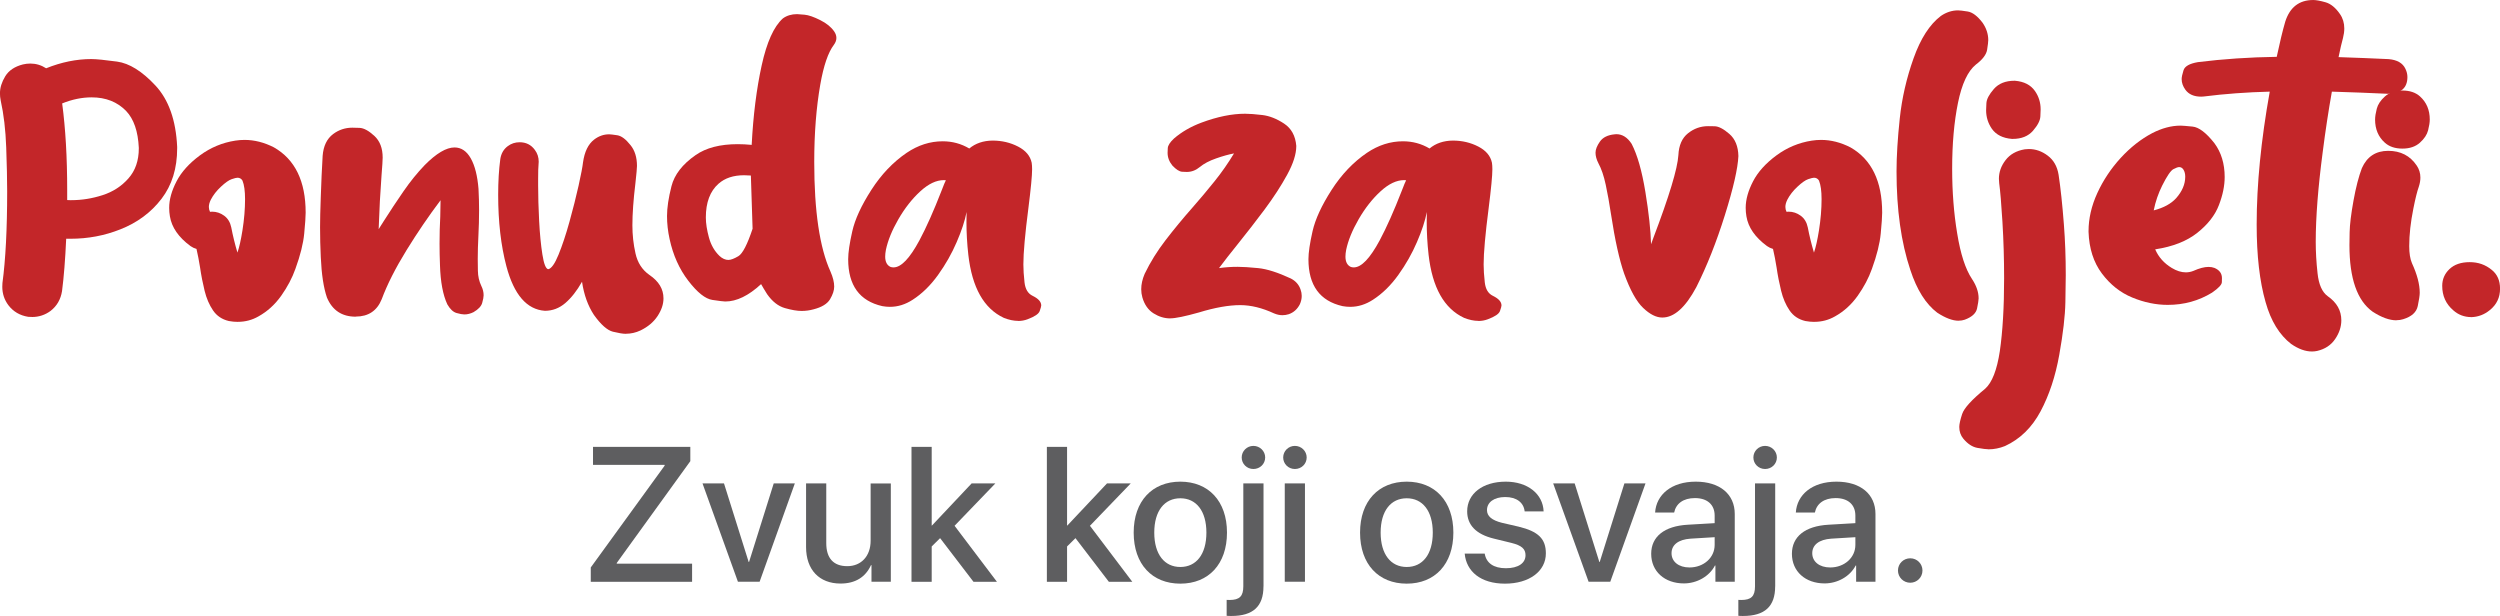
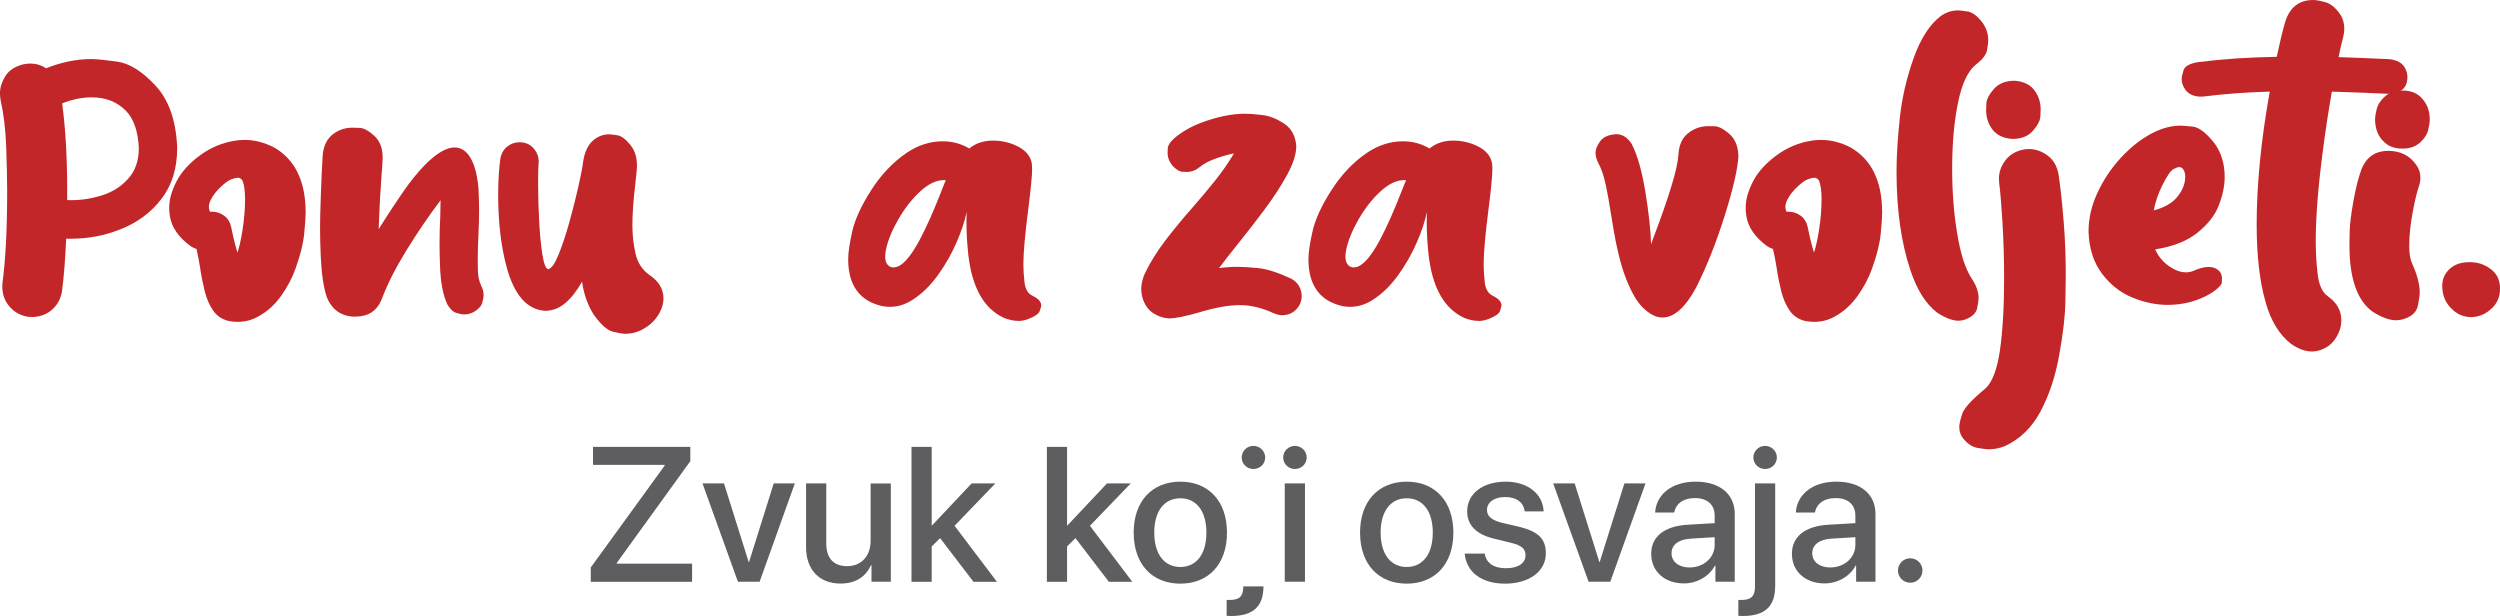
<svg xmlns="http://www.w3.org/2000/svg" id="Layer_2" data-name="Layer 2" viewBox="0 0 523.56 129">
  <defs>
    <style>      .cls-1 {        fill: #c32629;      }      .cls-2 {        fill: #5e5e60;      }    </style>
  </defs>
  <g id="Layer_1-2" data-name="Layer 1">
    <g>
      <g>
        <path class="cls-1" d="M6.69,66.38l-.78-.03c-1.75-.28-3.13-1.09-4.16-2.44-.84-1.12-1.27-2.41-1.27-3.85l.03-.78c.66-4.9,.99-11.3,.99-19.22,0-2.45-.07-5.51-.2-9.19-.13-3.67-.52-6.96-1.16-9.85-.1-.5-.15-.99-.15-1.48,0-1.16,.37-2.35,1.11-3.57,.74-1.21,1.98-2.04,3.71-2.48,.52-.12,1.03-.18,1.54-.18,1.18,0,2.29,.33,3.31,.99,3.19-1.28,6.34-1.93,9.46-1.93,1.02,0,2.82,.18,5.39,.53,2.57,.35,5.25,2.02,8.03,5s4.3,7.26,4.56,12.85v.33c0,4.18-1.09,7.7-3.28,10.56-2.19,2.86-5.07,5-8.64,6.4-3.29,1.31-6.76,1.96-10.39,1.96h-.93c-.2,4.4-.49,8.05-.87,10.96-.28,1.75-1.08,3.13-2.41,4.16-1.14,.84-2.44,1.27-3.89,1.27Zm8.25-24.46c2.19,0,4.37-.35,6.54-1.05,2.17-.7,3.98-1.87,5.42-3.51,1.45-1.64,2.17-3.73,2.17-6.28v-.12c-.16-3.45-1.04-6.02-2.65-7.71-1.85-1.91-4.26-2.86-7.23-2.86-2.01,0-4.07,.42-6.17,1.27,.7,5.28,1.05,11.32,1.05,18.13v2.11l.87,.03Z" />
        <path class="cls-1" d="M49.82,67.41c-.62,0-1.26-.06-1.9-.18-1.43-.34-2.53-1.08-3.31-2.23s-1.37-2.51-1.76-4.1c-.39-1.59-.71-3.21-.95-4.88-.22-1.39-.47-2.68-.75-3.89-.44-.12-.86-.32-1.26-.6-2.49-1.83-3.93-3.91-4.31-6.23-.1-.58-.15-1.17-.15-1.78,0-1.73,.52-3.58,1.55-5.56,1.03-1.98,2.67-3.78,4.89-5.42,2.23-1.64,4.7-2.67,7.41-3.09,.64-.1,1.29-.15,1.93-.15,2.07,0,4.13,.52,6.17,1.57,4.42,2.53,6.63,7.09,6.63,13.67,0,.82-.1,2.28-.3,4.37-.2,2.09-.81,4.55-1.84,7.38-.68,1.93-1.68,3.81-2.98,5.65-1.31,1.84-2.89,3.28-4.76,4.32-1.33,.76-2.76,1.14-4.31,1.14Zm-.09-14.52c.38-1.1,.73-2.66,1.05-4.67,.36-2.29,.54-4.46,.54-6.51,0-1.71-.18-3-.54-3.89-.24-.4-.59-.6-1.05-.6-.22,0-.62,.1-1.21,.3s-1.33,.72-2.24,1.57c-.91,.84-1.62,1.75-2.12,2.71-.28,.56-.42,1.07-.42,1.54,0,.36,.08,.7,.24,1.02l.45-.03c.9,0,1.74,.28,2.51,.84,.77,.56,1.27,1.38,1.49,2.44,.34,1.77,.77,3.52,1.29,5.27Z" />
        <path class="cls-1" d="M74.49,66.32c-2.89,0-4.9-1.34-6.02-4.01-.7-2.03-1.13-4.85-1.29-8.46-.1-2.07-.15-4.16-.15-6.27,0-1.57,.05-3.68,.15-6.35,.1-3.07,.23-5.94,.39-8.61,.16-2.05,.89-3.56,2.2-4.55,1.18-.88,2.52-1.33,4.01-1.33,.12,0,.62,.01,1.51,.04,.88,.03,1.91,.58,3.09,1.66s1.76,2.6,1.76,4.56c0,.52-.08,1.78-.24,3.76-.26,3.41-.46,7.16-.6,11.23,.36-.54,.71-1.09,1.05-1.66,1.37-2.15,2.75-4.24,4.16-6.28,1.41-2.04,2.88-3.86,4.43-5.47,2.45-2.47,4.53-3.7,6.24-3.7,1.42,0,2.56,.77,3.42,2.3s1.39,3.66,1.61,6.37c.08,1.49,.12,3,.12,4.55,0,1.73-.05,3.47-.14,5.23-.09,1.76-.14,3.39-.14,4.89,0,.48,0,1.31,.03,2.48,.02,1.17,.26,2.23,.72,3.18,.32,.64,.48,1.3,.48,1.96,0,.36-.1,.89-.3,1.6-.2,.7-.8,1.34-1.81,1.93-.64,.32-1.29,.48-1.93,.48-.38,0-.92-.1-1.63-.3-.7-.2-1.35-.8-1.93-1.81-.92-1.97-1.44-4.72-1.54-8.25-.06-1.53-.09-3.02-.09-4.49,0-1.95,.05-3.83,.15-5.66,.04-1.29,.06-2.42,.06-3.4-2.47,3.27-4.85,6.77-7.14,10.48-2.29,3.72-4.02,7.13-5.18,10.24-.98,2.43-2.8,3.64-5.45,3.64Z" />
        <path class="cls-1" d="M131.08,69.91c-.62,0-1.53-.15-2.71-.44-1.18-.29-2.51-1.46-3.98-3.51-1.26-1.91-2.1-4.23-2.5-6.96-1.06,1.89-2.23,3.37-3.49,4.46-1.26,1.08-2.69,1.63-4.28,1.63-3.79-.26-6.49-3.37-8.07-9.34-1.14-4.32-1.72-9.3-1.72-14.94,0-2.79,.15-5.3,.45-7.53,.18-1.14,.7-2.04,1.57-2.68,.72-.54,1.55-.81,2.47-.81,1.35,0,2.41,.53,3.19,1.6,.54,.72,.81,1.55,.81,2.47l-.03,.51c-.06,.54-.09,1.6-.09,3.16v1.26c0,2.27,.07,4.76,.21,7.47s.37,5.06,.68,7.03c.31,1.98,.72,3.01,1.22,3.09,.66-.12,1.39-1.14,2.17-3.06,.78-1.92,1.55-4.22,2.29-6.9,.74-2.68,1.38-5.19,1.9-7.53,.52-2.34,.83-3.97,.93-4.89,.32-2.23,1.09-3.81,2.32-4.76,.96-.74,2.02-1.11,3.16-1.11,.26,0,.82,.07,1.69,.2,.86,.13,1.79,.82,2.77,2.06,.9,1.1,1.36,2.56,1.36,4.37,0,.44-.11,1.66-.33,3.64-.42,3.45-.63,6.39-.63,8.79,0,1.99,.21,3.95,.65,5.89,.43,1.94,1.4,3.44,2.91,4.5,1.97,1.33,2.95,2.96,2.95,4.91,0,1.23-.42,2.46-1.25,3.72-.83,1.25-2.02,2.25-3.57,3-.98,.46-2,.69-3.04,.69Z" />
-         <path class="cls-1" d="M167.88,65.12c-.94,0-2.11-.2-3.51-.6-1.4-.4-2.64-1.38-3.72-2.92l-.72-1.17c-.16-.3-.34-.61-.54-.93-2.63,2.43-5.13,3.64-7.5,3.64-.32,0-1.22-.11-2.7-.33-1.48-.22-3.16-1.56-5.04-4.01-1.89-2.45-3.19-5.36-3.92-8.73-.36-1.63-.54-3.23-.54-4.82,0-1.73,.31-3.81,.93-6.25,.62-2.44,2.31-4.61,5.06-6.52,2.19-1.53,5.13-2.29,8.82-2.29,.92,0,1.9,.05,2.92,.15,.32-6.2,1.02-11.75,2.09-16.63,1.07-4.88,2.55-8.16,4.44-9.85,.82-.6,1.82-.9,2.98-.9,.2,0,.72,.04,1.57,.12s1.93,.46,3.27,1.13c1.34,.67,2.31,1.47,2.94,2.39,.3,.44,.45,.89,.45,1.36s-.18,.96-.54,1.45c-1.18,1.55-2.13,4.31-2.83,8.28-.84,4.8-1.27,10.21-1.27,16.23,0,10.3,1.13,17.95,3.4,22.95,.52,1.19,.78,2.24,.78,3.16,0,.78-.29,1.66-.87,2.64-.58,.97-1.75,1.68-3.49,2.12-.8,.22-1.63,.33-2.47,.33Zm-15.3-10.69c.48,0,1.17-.26,2.05-.78,.88-.52,1.88-2.44,2.98-5.75l-.36-11.14c-.5-.04-.97-.06-1.42-.06-2.23,0-4.02,.59-5.36,1.78-1.77,1.57-2.65,3.92-2.65,7.05,0,1.25,.22,2.65,.65,4.22,.43,1.57,1.17,2.85,2.21,3.85,.6,.56,1.24,.84,1.9,.84Z" />
        <path class="cls-1" d="M213.21,67.2c-.92,0-1.92-.21-2.98-.63-4.18-1.95-6.66-6.35-7.44-13.22-.26-2.31-.39-4.62-.39-6.93l.03-2.02c-.36,1.83-1.05,3.93-2.08,6.31-1.02,2.38-2.32,4.67-3.9,6.87s-3.35,3.93-5.32,5.2c-1.51,.98-3.09,1.48-4.76,1.48-.52,0-1.05-.05-1.6-.15-4.76-1.08-7.14-4.36-7.14-9.82,0-1.39,.29-3.34,.86-5.86,.57-2.52,1.9-5.4,3.98-8.64,2.08-3.24,4.55-5.84,7.42-7.79,2.39-1.61,4.9-2.41,7.53-2.41,2.01,0,3.87,.5,5.57,1.51,1.3-1.08,2.93-1.64,4.88-1.66,1.95,0,3.72,.42,5.33,1.25,1.61,.83,2.56,1.96,2.86,3.39,.06,.38,.09,.83,.09,1.36,0,1.33-.26,4.05-.78,8.16-.7,5.42-1.05,9.35-1.05,11.78,0,1.08,.08,2.33,.24,3.75,.16,1.42,.72,2.35,1.69,2.82,1.2,.58,1.81,1.25,1.81,2.02,0,.18-.11,.57-.32,1.17-.21,.6-1.06,1.17-2.54,1.72-.62,.24-1.29,.36-1.99,.36Zm-26.08-11.2c1.59,0,3.39-1.89,5.42-5.66,1.45-2.71,2.99-6.18,4.64-10.42,.44-1.16,.74-1.89,.9-2.17l-.42-.03c-1.59,0-3.24,.79-4.95,2.36-1.72,1.58-3.24,3.52-4.58,5.84-1.34,2.32-2.2,4.45-2.61,6.4-.1,.52-.15,.99-.15,1.42,0,1.1,.38,1.83,1.14,2.17,.2,.06,.4,.09,.6,.09Z" />
        <path class="cls-1" d="M245.08,66.68c-1.21,0-2.37-.35-3.49-1.05-1.12-.7-1.91-1.82-2.35-3.34-.16-.56-.24-1.13-.24-1.72,0-1.02,.24-2.1,.72-3.22,1.18-2.45,2.65-4.81,4.4-7.08,1.75-2.27,3.6-4.52,5.57-6.75,1.61-1.83,3.16-3.68,4.67-5.56,1.51-1.88,2.86-3.82,4.07-5.83-1.08,.2-2.34,.55-3.76,1.05-1.43,.5-2.56,1.1-3.39,1.79-.83,.69-1.74,1.04-2.73,1.04-.08,0-.41-.01-.98-.04s-1.25-.46-2.03-1.28c-.68-.82-1.02-1.72-1.02-2.68,0-.08,.02-.41,.04-.98,.03-.57,.47-1.25,1.31-2.03,1.59-1.37,3.49-2.47,5.72-3.31,3.35-1.25,6.41-1.87,9.16-1.87,.9,0,2.11,.09,3.61,.27s3.02,.78,4.55,1.79c1.53,1.01,2.38,2.56,2.56,4.65v.09c0,1.65-.63,3.63-1.9,5.96-1.27,2.33-2.85,4.76-4.74,7.3-1.9,2.54-3.76,4.94-5.59,7.21-1.59,1.97-2.9,3.65-3.95,5.06,1.24-.18,2.55-.27,3.92-.27,1.04,0,2.47,.09,4.29,.27s4.09,.9,6.82,2.17c1.02,.52,1.71,1.3,2.05,2.32,.16,.44,.24,.88,.24,1.33,0,.58-.13,1.17-.39,1.75-.52,1.02-1.29,1.72-2.32,2.08-.44,.14-.88,.21-1.33,.21-.58,0-1.17-.13-1.78-.39-2.47-1.14-4.82-1.72-7.05-1.72-2.41,0-5.3,.51-8.67,1.54-2.91,.82-4.91,1.23-5.99,1.23Z" />
        <path class="cls-1" d="M309.6,67.2c-.92,0-1.92-.21-2.98-.63-4.18-1.95-6.66-6.35-7.44-13.22-.26-2.31-.39-4.62-.39-6.93l.03-2.02c-.36,1.83-1.05,3.93-2.08,6.31-1.02,2.38-2.32,4.67-3.9,6.87s-3.35,3.93-5.32,5.2c-1.51,.98-3.09,1.48-4.76,1.48-.52,0-1.05-.05-1.6-.15-4.76-1.08-7.14-4.36-7.14-9.82,0-1.39,.29-3.34,.86-5.86,.57-2.52,1.9-5.4,3.98-8.64,2.08-3.24,4.55-5.84,7.42-7.79,2.39-1.61,4.9-2.41,7.53-2.41,2.01,0,3.87,.5,5.57,1.51,1.3-1.08,2.93-1.64,4.88-1.66,1.95,0,3.72,.42,5.33,1.25,1.61,.83,2.56,1.96,2.86,3.39,.06,.38,.09,.83,.09,1.36,0,1.33-.26,4.05-.78,8.16-.7,5.42-1.05,9.35-1.05,11.78,0,1.08,.08,2.33,.24,3.75,.16,1.42,.72,2.35,1.69,2.82,1.2,.58,1.81,1.25,1.81,2.02,0,.18-.11,.57-.32,1.17-.21,.6-1.06,1.17-2.54,1.72-.62,.24-1.29,.36-1.99,.36Zm-26.08-11.2c1.59,0,3.39-1.89,5.42-5.66,1.45-2.71,2.99-6.18,4.64-10.42,.44-1.16,.74-1.89,.9-2.17l-.42-.03c-1.59,0-3.24,.79-4.95,2.36-1.72,1.58-3.24,3.52-4.58,5.84-1.34,2.32-2.2,4.45-2.61,6.4-.1,.52-.15,.99-.15,1.42,0,1.1,.38,1.83,1.14,2.17,.2,.06,.4,.09,.6,.09Z" />
        <path class="cls-1" d="M348.12,66.5c-1.26,0-2.6-.67-4.01-2.02-1.41-1.34-2.73-3.74-3.98-7.2-1-2.87-1.92-7-2.74-12.38-.34-2.27-.71-4.34-1.11-6.2-.4-1.87-.91-3.37-1.54-4.52-.4-.78-.6-1.52-.6-2.2s.31-1.46,.92-2.33,1.63-1.38,3.06-1.52l.39-.03c1.24,0,2.31,.67,3.19,2.02,1.21,2.33,2.16,5.69,2.88,10.08s1.11,8.04,1.19,10.95l.48-1.33c3.31-8.71,5.06-14.49,5.24-17.32,.1-2.07,.77-3.6,2.02-4.59,1.25-.99,2.64-1.49,4.19-1.49,.06,0,.51,0,1.36,.02,.84,.01,1.88,.54,3.1,1.6,1.22,1.05,1.86,2.61,1.9,4.65-.12,2.59-1.06,6.71-2.83,12.36-1.77,5.65-3.77,10.69-5.99,15.1-2.27,4.24-4.64,6.35-7.11,6.35Z" />
        <path class="cls-1" d="M379.98,67.41c-.62,0-1.26-.06-1.9-.18-1.43-.34-2.53-1.08-3.31-2.23s-1.37-2.51-1.76-4.1c-.39-1.59-.71-3.21-.95-4.88-.22-1.39-.47-2.68-.75-3.89-.44-.12-.86-.32-1.26-.6-2.49-1.83-3.93-3.91-4.31-6.23-.1-.58-.15-1.17-.15-1.78,0-1.73,.52-3.58,1.55-5.56,1.03-1.98,2.67-3.78,4.89-5.42,2.23-1.64,4.7-2.67,7.41-3.09,.64-.1,1.29-.15,1.93-.15,2.07,0,4.13,.52,6.17,1.57,4.42,2.53,6.63,7.09,6.63,13.67,0,.82-.1,2.28-.3,4.37-.2,2.09-.81,4.55-1.84,7.38-.68,1.93-1.68,3.81-2.98,5.65-1.31,1.84-2.89,3.28-4.76,4.32-1.33,.76-2.76,1.14-4.31,1.14Zm-.09-14.52c.38-1.1,.73-2.66,1.05-4.67,.36-2.29,.54-4.46,.54-6.51,0-1.71-.18-3-.54-3.89-.24-.4-.59-.6-1.05-.6-.22,0-.62,.1-1.21,.3s-1.33,.72-2.24,1.57c-.91,.84-1.62,1.75-2.12,2.71-.28,.56-.42,1.07-.42,1.54,0,.36,.08,.7,.24,1.02l.45-.03c.9,0,1.74,.28,2.51,.84,.77,.56,1.27,1.38,1.49,2.44,.34,1.77,.77,3.52,1.29,5.27Z" />
        <path class="cls-1" d="M410.19,67.17c-1.27,0-2.76-.56-4.49-1.69-2.39-1.81-4.27-4.79-5.63-8.95-1.93-5.76-2.89-12.64-2.89-20.63,0-3.17,.23-6.88,.68-11.11,.45-4.24,1.41-8.42,2.88-12.56,1.47-4.14,3.37-7.1,5.72-8.89,1.14-.78,2.35-1.17,3.61-1.17,.34,0,1.01,.08,2.02,.24,1,.16,2.05,.95,3.13,2.38,.78,1.14,1.17,2.35,1.17,3.61,0,.34-.08,1.01-.24,2.02-.16,1-.94,2.04-2.35,3.1-1.69,1.37-2.94,4.04-3.75,8.01-.81,3.98-1.22,8.57-1.22,13.79,0,4.84,.35,9.36,1.05,13.55,.7,4.34,1.74,7.52,3.1,9.55,.92,1.39,1.39,2.74,1.39,4.07,0,.36-.11,1.05-.32,2.08s-1.07,1.82-2.58,2.38c-.4,.14-.83,.21-1.29,.21Z" />
        <path class="cls-1" d="M416.46,94.09c-.48,0-1.26-.1-2.33-.29-1.07-.19-2.06-.84-2.97-1.94-.56-.68-.84-1.5-.84-2.44,0-.58,.2-1.49,.6-2.71,.4-1.23,2.01-2.99,4.82-5.3,1.45-1.29,2.47-3.91,3.07-7.86,.6-4.12,.9-9.21,.9-15.27,0-4.08-.12-8.01-.35-11.81-.23-3.79-.46-6.5-.68-8.1-.04-.32-.06-.63-.06-.93,0-1.39,.46-2.69,1.39-3.9,.92-1.21,2.26-1.97,4.01-2.27,.3-.04,.59-.06,.87-.06,1.41,0,2.73,.46,3.96,1.39,1.23,.92,1.99,2.26,2.27,4.01,.42,2.75,.79,6.23,1.11,10.42,.26,3.33,.39,6.86,.39,10.57,0,.94-.03,2.84-.08,5.69-.05,2.85-.48,6.53-1.28,11.02-.8,4.5-2.11,8.44-3.92,11.84-1.81,3.39-4.29,5.81-7.44,7.26-1.14,.46-2.3,.69-3.46,.69Zm5.06-65h-.18c-1.91-.16-3.3-.86-4.19-2.11-.8-1.16-1.21-2.46-1.21-3.89,0-.12,.02-.61,.06-1.46,.04-.85,.56-1.85,1.57-3,1-1.14,2.44-1.72,4.31-1.72h.09c1.91,.16,3.3,.87,4.19,2.14,.8,1.14,1.2,2.43,1.2,3.86,0,.12-.02,.61-.06,1.48-.04,.86-.56,1.86-1.55,3-.99,1.13-2.4,1.7-4.23,1.7Z" />
        <path class="cls-1" d="M453.99,63.85c-2.47,0-4.95-.51-7.44-1.54-2.49-1.02-4.61-2.7-6.36-5.03s-2.68-5.24-2.8-8.73v-.12c0-2.65,.61-5.32,1.84-8s2.86-5.13,4.89-7.35c2.04-2.22,4.24-3.95,6.61-5.2,2.03-1.04,4.01-1.57,5.93-1.57,.36,0,1.2,.07,2.51,.2,1.32,.13,2.84,1.28,4.56,3.45,1.45,1.95,2.17,4.32,2.17,7.11,0,1.83-.4,3.79-1.21,5.89-.8,2.1-2.3,4.03-4.5,5.78-2.2,1.76-5.15,2.92-8.84,3.48,.7,1.63,1.86,2.92,3.46,3.89,1.02,.62,2.01,.93,2.95,.93,.54,0,1.06-.1,1.57-.3,1.25-.56,2.31-.84,3.19-.84,.46,0,.87,.07,1.24,.21,1.04,.44,1.57,1.15,1.57,2.14,0,.02,0,.3-.02,.83,0,.53-.7,1.27-2.06,2.21-2.79,1.71-5.88,2.56-9.28,2.56Zm-2.95-19.79c2.09-.54,3.65-1.4,4.7-2.56,1.26-1.43,1.9-2.92,1.9-4.49,0-.58-.12-1.06-.35-1.45-.23-.38-.54-.57-.92-.57-.26,0-.67,.15-1.22,.44-.55,.29-1.33,1.43-2.33,3.42-.82,1.65-1.42,3.38-1.78,5.21Z" />
        <path class="cls-1" d="M484.17,73.61c-1.37,0-2.81-.52-4.34-1.57-2.47-1.91-4.26-4.83-5.36-8.76-1.25-4.34-1.87-9.76-1.87-16.26,0-8.35,.91-17.63,2.74-27.83-4.78,.12-9.4,.46-13.85,1.02l-.51,.03c-1.51,0-2.61-.48-3.31-1.45-.52-.72-.78-1.47-.78-2.23,0-.4,.13-1.02,.39-1.85,.26-.83,1.26-1.4,3.01-1.7,5.3-.66,10.8-1.03,16.51-1.11,.64-3.01,1.23-5.46,1.78-7.35,.96-3.03,2.92-4.55,5.87-4.55,.6,0,1.46,.16,2.56,.47,1.1,.31,2.12,1.14,3.04,2.48,.6,.86,.9,1.87,.9,3.01,0,.62-.09,1.29-.27,1.99-.26,.92-.57,2.26-.93,4.01,3.59,.12,7.1,.26,10.51,.42,1.77,.16,2.93,.83,3.49,2.02,.28,.58,.42,1.15,.42,1.72,0,2.31-1.36,3.48-4.07,3.52-3.79-.18-7.71-.33-11.75-.45-.7,3.94-1.35,8.18-1.93,12.74-.96,7.33-1.45,13.56-1.45,18.7,0,2.05,.12,4.25,.38,6.6,.25,2.35,.96,3.95,2.12,4.79,1.91,1.33,2.86,3.01,2.86,5.06,0,1.35-.43,2.66-1.3,3.93-.86,1.27-2.12,2.1-3.76,2.48-.36,.08-.73,.12-1.11,.12Z" />
        <path class="cls-1" d="M501.88,67.08c-1.47,0-3.13-.6-5-1.81-3.23-2.31-4.85-6.95-4.85-13.92,0-.16,.01-1.05,.04-2.68s.3-3.85,.81-6.66,1.1-5.08,1.76-6.81c1.08-2.41,2.92-3.61,5.51-3.61s4.58,1.02,5.96,3.07c.52,.76,.78,1.61,.78,2.53,0,.6-.11,1.23-.33,1.9-.34,.94-.72,2.47-1.14,4.58-.58,2.89-.87,5.51-.87,7.86,0,1.51,.19,2.7,.57,3.58,1.08,2.35,1.63,4.42,1.63,6.2,0,.54-.14,1.47-.41,2.77-.27,1.31-1.29,2.23-3.06,2.77-.44,.14-.91,.21-1.42,.21Zm1.24-35.96c-1.53,0-2.75-.41-3.67-1.23-1.37-1.22-2.05-2.84-2.05-4.85,0-.6,.12-1.36,.35-2.26,.23-.9,.8-1.77,1.72-2.59,.91-.82,2.13-1.23,3.66-1.23s2.75,.41,3.67,1.23c1.37,1.23,2.05,2.84,2.05,4.85,0,.6-.12,1.35-.35,2.26-.23,.9-.8,1.77-1.72,2.59s-2.13,1.23-3.66,1.23Z" />
        <path class="cls-1" d="M517.51,66.41c-1.45-.02-2.69-.49-3.73-1.42-1.55-1.33-2.32-3.03-2.32-5.12,0-1.39,.51-2.56,1.52-3.52s2.42-1.45,4.23-1.45,3.31,.54,4.64,1.63c1.14,.92,1.72,2.23,1.72,3.92,0,1.85-.71,3.34-2.14,4.49-1.14,.94-2.45,1.44-3.92,1.48Z" />
      </g>
      <g>
        <path class="cls-2" d="M123.72,118.84l15.47-21.32v-.16h-15v-3.78h20.38v3l-15.41,21.32v.14h15.78v3.8h-21.22v-3Z" />
        <path class="cls-2" d="M159.08,121.83h-4.54l-7.42-20.6h4.5l5.17,16.46h.08l5.17-16.46h4.42l-7.38,20.6Z" />
        <path class="cls-2" d="M186.56,121.83h-4.05v-3.48h-.1c-1.13,2.47-3.23,3.86-6.38,3.86-4.48,0-7.22-2.92-7.22-7.64v-13.33h4.23v12.51c0,3.13,1.49,4.82,4.4,4.82s4.89-2.11,4.89-5.32v-12h4.23v20.6Z" />
        <path class="cls-2" d="M203.48,101.24h4.97l-8.54,8.87,8.87,11.73h-4.91l-6.99-9.14-1.76,1.74v7.4h-4.23v-28.25h4.23v16.48h.04l8.32-8.83Z" />
        <path class="cls-2" d="M231.83,101.24h4.97l-8.54,8.87,8.87,11.73h-4.91l-6.99-9.14-1.76,1.74v7.4h-4.23v-28.25h4.23v16.48h.04l8.32-8.83Z" />
        <path class="cls-2" d="M237.42,111.54c0-6.62,3.9-10.67,9.77-10.67s9.77,4.05,9.77,10.67-3.88,10.69-9.77,10.69-9.77-4.05-9.77-10.69Zm15.23,0c0-4.56-2.15-7.19-5.46-7.19s-5.46,2.62-5.46,7.19,2.15,7.2,5.46,7.2,5.46-2.62,5.46-7.2Z" />
-         <path class="cls-2" d="M264.6,122.81c0,4.19-2.17,6.19-6.73,6.19-.2,0-.86,0-.98-.04v-3.33c.08,0,.53,.02,.61,.02,2.09,0,2.88-.78,2.88-2.86v-21.55h4.23v21.57Zm-4.56-27c0-1.35,1.1-2.43,2.45-2.43s2.47,1.08,2.47,2.43-1.1,2.41-2.47,2.41-2.45-1.08-2.45-2.41Z" />
+         <path class="cls-2" d="M264.6,122.81c0,4.19-2.17,6.19-6.73,6.19-.2,0-.86,0-.98-.04v-3.33c.08,0,.53,.02,.61,.02,2.09,0,2.88-.78,2.88-2.86v-21.55v21.57Zm-4.56-27c0-1.35,1.1-2.43,2.45-2.43s2.47,1.08,2.47,2.43-1.1,2.41-2.47,2.41-2.45-1.08-2.45-2.41Z" />
        <path class="cls-2" d="M268.73,95.81c0-1.35,1.1-2.43,2.45-2.43s2.47,1.08,2.47,2.43-1.1,2.41-2.47,2.41-2.45-1.08-2.45-2.41Zm.33,5.42h4.23v20.6h-4.23v-20.6Z" />
        <path class="cls-2" d="M284.83,111.54c0-6.62,3.9-10.67,9.77-10.67s9.77,4.05,9.77,10.67-3.88,10.69-9.77,10.69-9.77-4.05-9.77-10.69Zm15.23,0c0-4.56-2.15-7.19-5.46-7.19s-5.46,2.62-5.46,7.19,2.15,7.2,5.46,7.2,5.46-2.62,5.46-7.2Z" />
        <path class="cls-2" d="M315.34,100.87c4.58,0,7.79,2.56,7.93,6.23h-3.97c-.2-1.86-1.7-3.01-4.07-3.01s-3.82,1.12-3.82,2.74c0,1.27,1.02,2.13,3.15,2.66l3.46,.8c4.15,1,5.72,2.56,5.72,5.6,0,3.76-3.5,6.34-8.56,6.34s-8.1-2.53-8.44-6.3h4.19c.33,1.98,1.86,3.07,4.44,3.07s4.11-1.06,4.11-2.72c0-1.31-.78-2.04-2.94-2.58l-3.68-.9c-3.72-.9-5.6-2.84-5.6-5.72,0-3.68,3.25-6.21,8.07-6.21Z" />
        <path class="cls-2" d="M337.23,121.83h-4.54l-7.42-20.6h4.5l5.17,16.46h.08l5.17-16.46h4.42l-7.38,20.6Z" />
        <path class="cls-2" d="M345.8,115.98c0-3.6,2.76-5.81,7.65-6.09l5.64-.33v-1.59c0-2.29-1.55-3.66-4.13-3.66-2.45,0-3.97,1.17-4.35,3.02h-3.99c.24-3.72,3.41-6.46,8.5-6.46s8.18,2.64,8.18,6.77v14.19h-4.05v-3.39h-.1c-1.19,2.29-3.8,3.74-6.5,3.74-4.03,0-6.85-2.51-6.85-6.21Zm13.29-1.86v-1.62l-5.07,.31c-2.53,.18-3.96,1.29-3.96,3.05s1.49,2.98,3.76,2.98c2.96,0,5.27-2.04,5.27-4.72Z" />
        <path class="cls-2" d="M371.76,122.81c0,4.19-2.17,6.19-6.73,6.19-.2,0-.86,0-.98-.04v-3.33c.08,0,.53,.02,.61,.02,2.09,0,2.88-.78,2.88-2.86v-21.55h4.23v21.57Zm-4.56-27c0-1.35,1.1-2.43,2.45-2.43s2.47,1.08,2.47,2.43-1.1,2.41-2.47,2.41-2.45-1.08-2.45-2.41Z" />
        <path class="cls-2" d="M375.27,115.98c0-3.6,2.76-5.81,7.65-6.09l5.64-.33v-1.59c0-2.29-1.55-3.66-4.13-3.66-2.45,0-3.97,1.17-4.35,3.02h-3.99c.24-3.72,3.41-6.46,8.5-6.46s8.18,2.64,8.18,6.77v14.19h-4.05v-3.39h-.1c-1.19,2.29-3.8,3.74-6.5,3.74-4.03,0-6.85-2.51-6.85-6.21Zm13.29-1.86v-1.62l-5.07,.31c-2.53,.18-3.96,1.29-3.96,3.05s1.49,2.98,3.76,2.98c2.96,0,5.27-2.04,5.27-4.72Z" />
        <path class="cls-2" d="M397.48,119.48c0-1.43,1.14-2.56,2.57-2.56s2.56,1.14,2.56,2.56-1.14,2.56-2.56,2.56-2.57-1.14-2.57-2.56Z" />
      </g>
    </g>
  </g>
</svg>